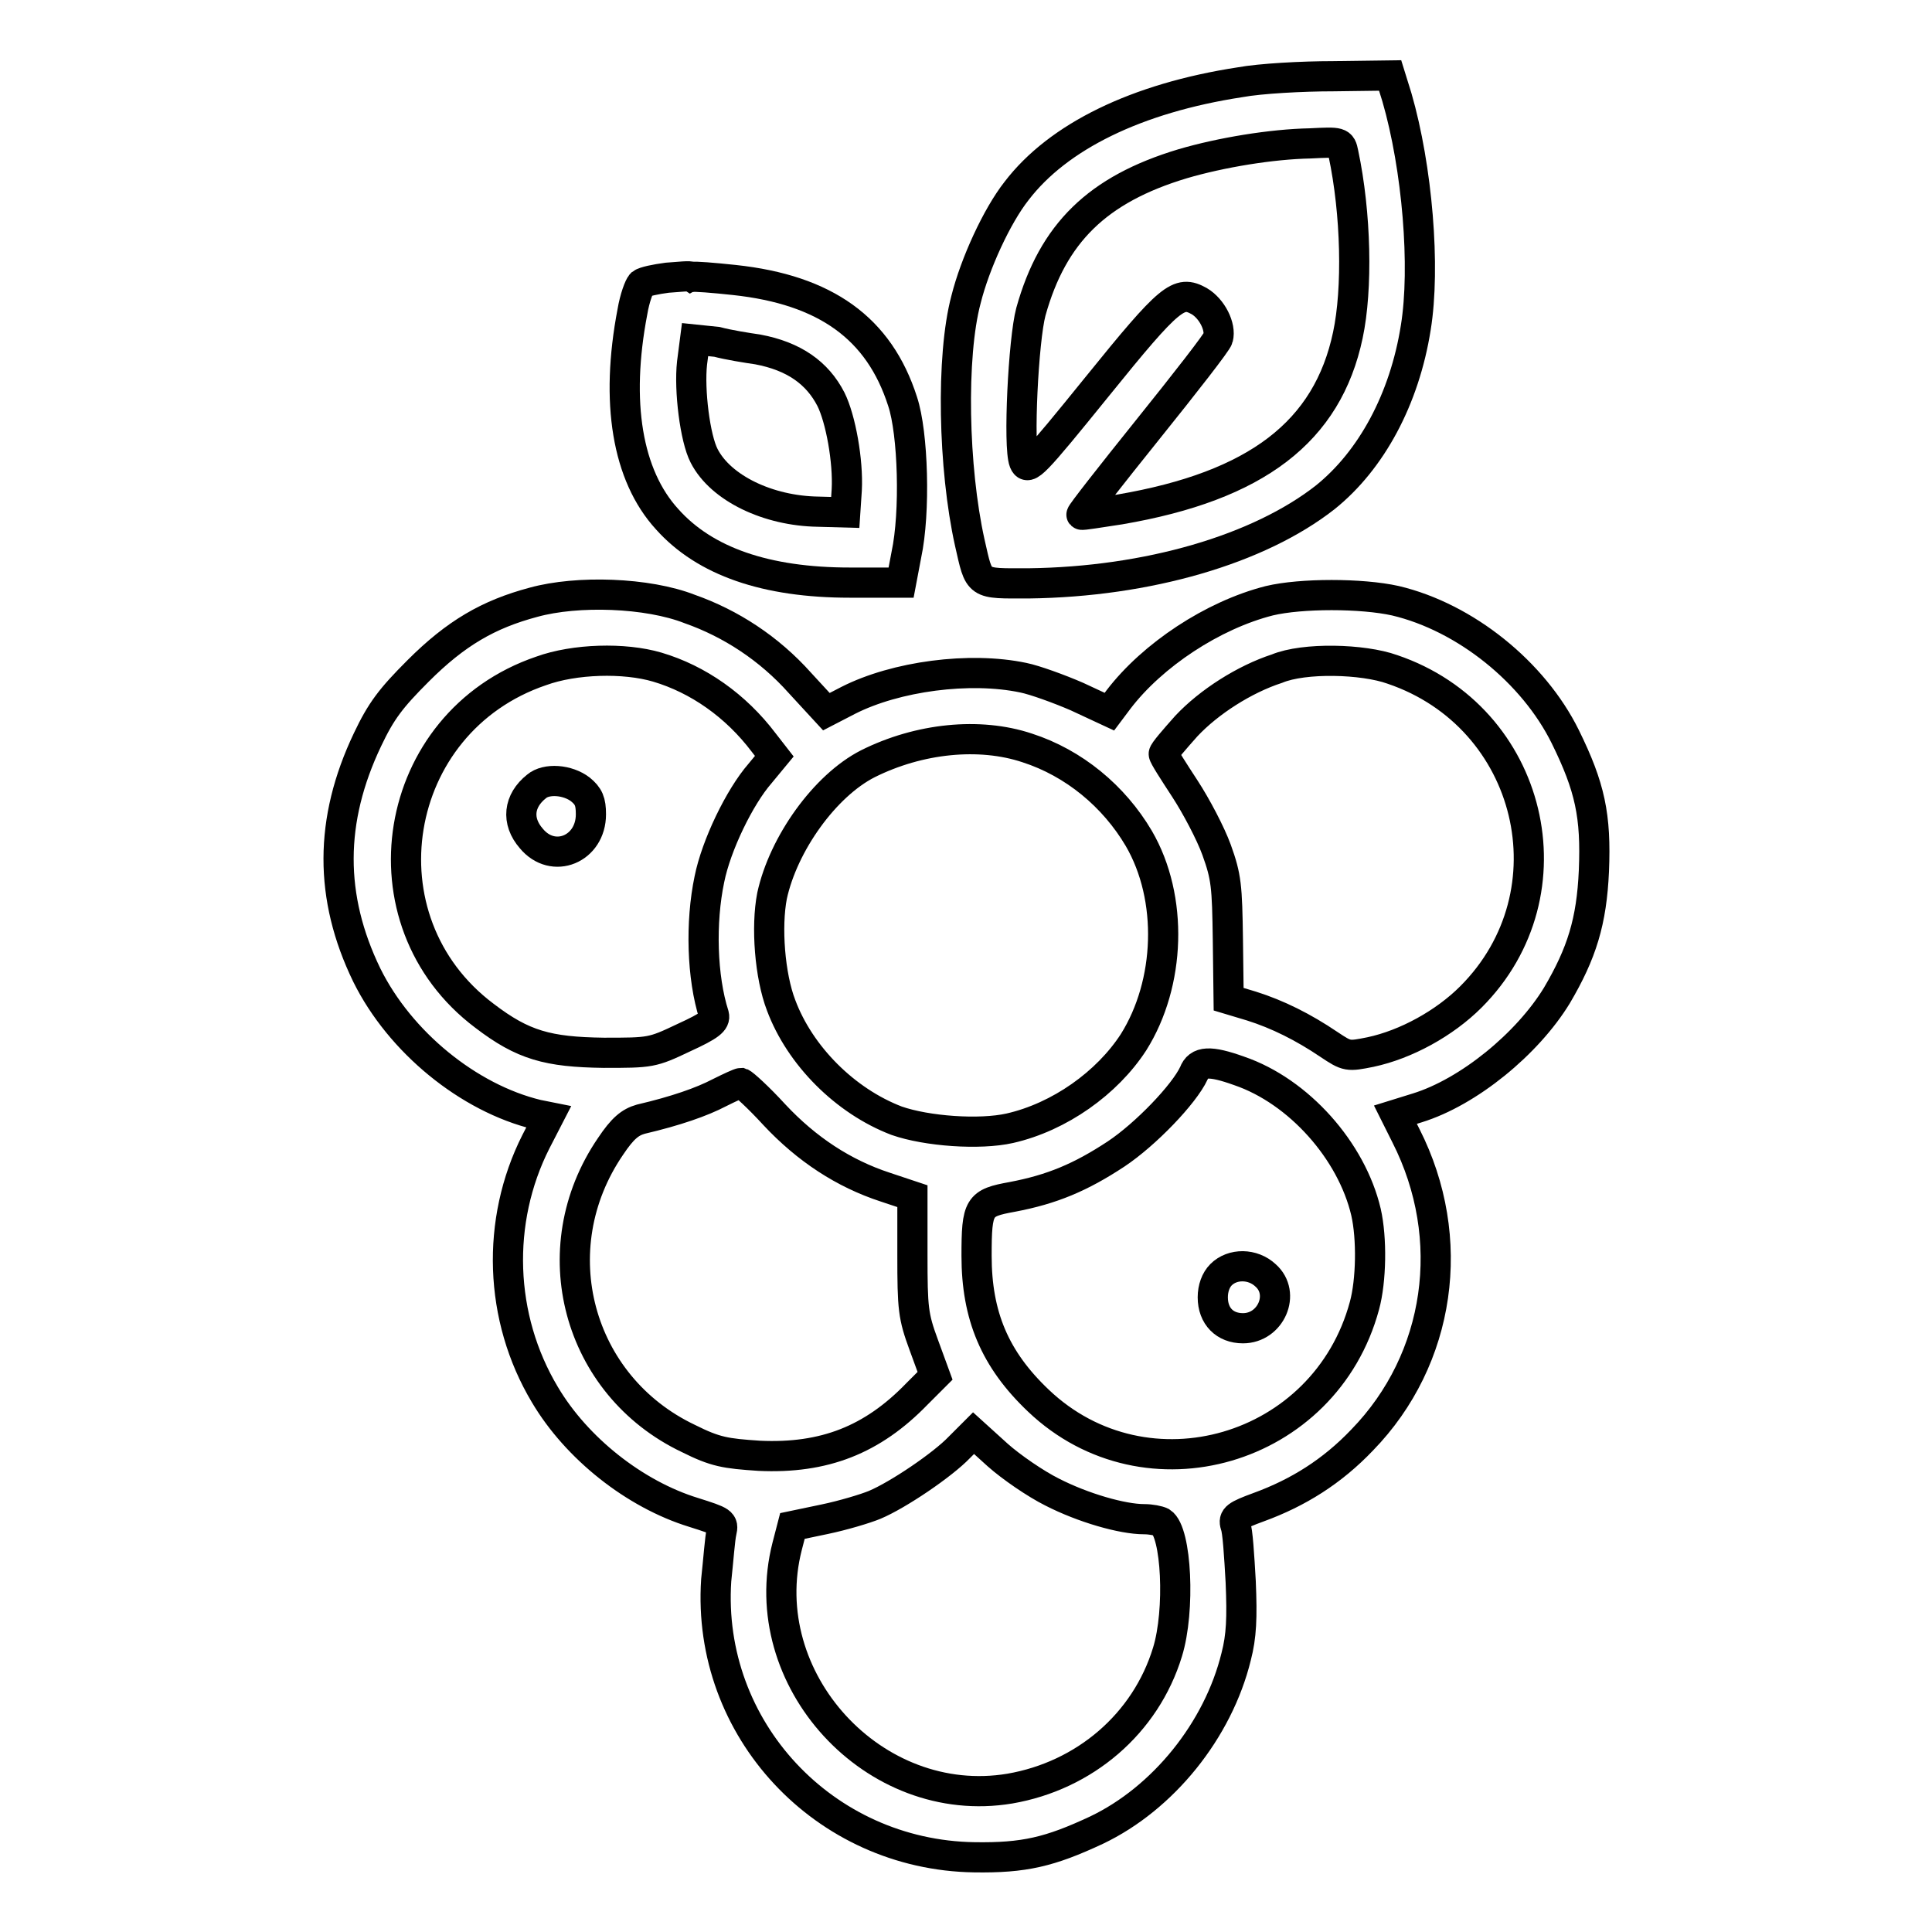
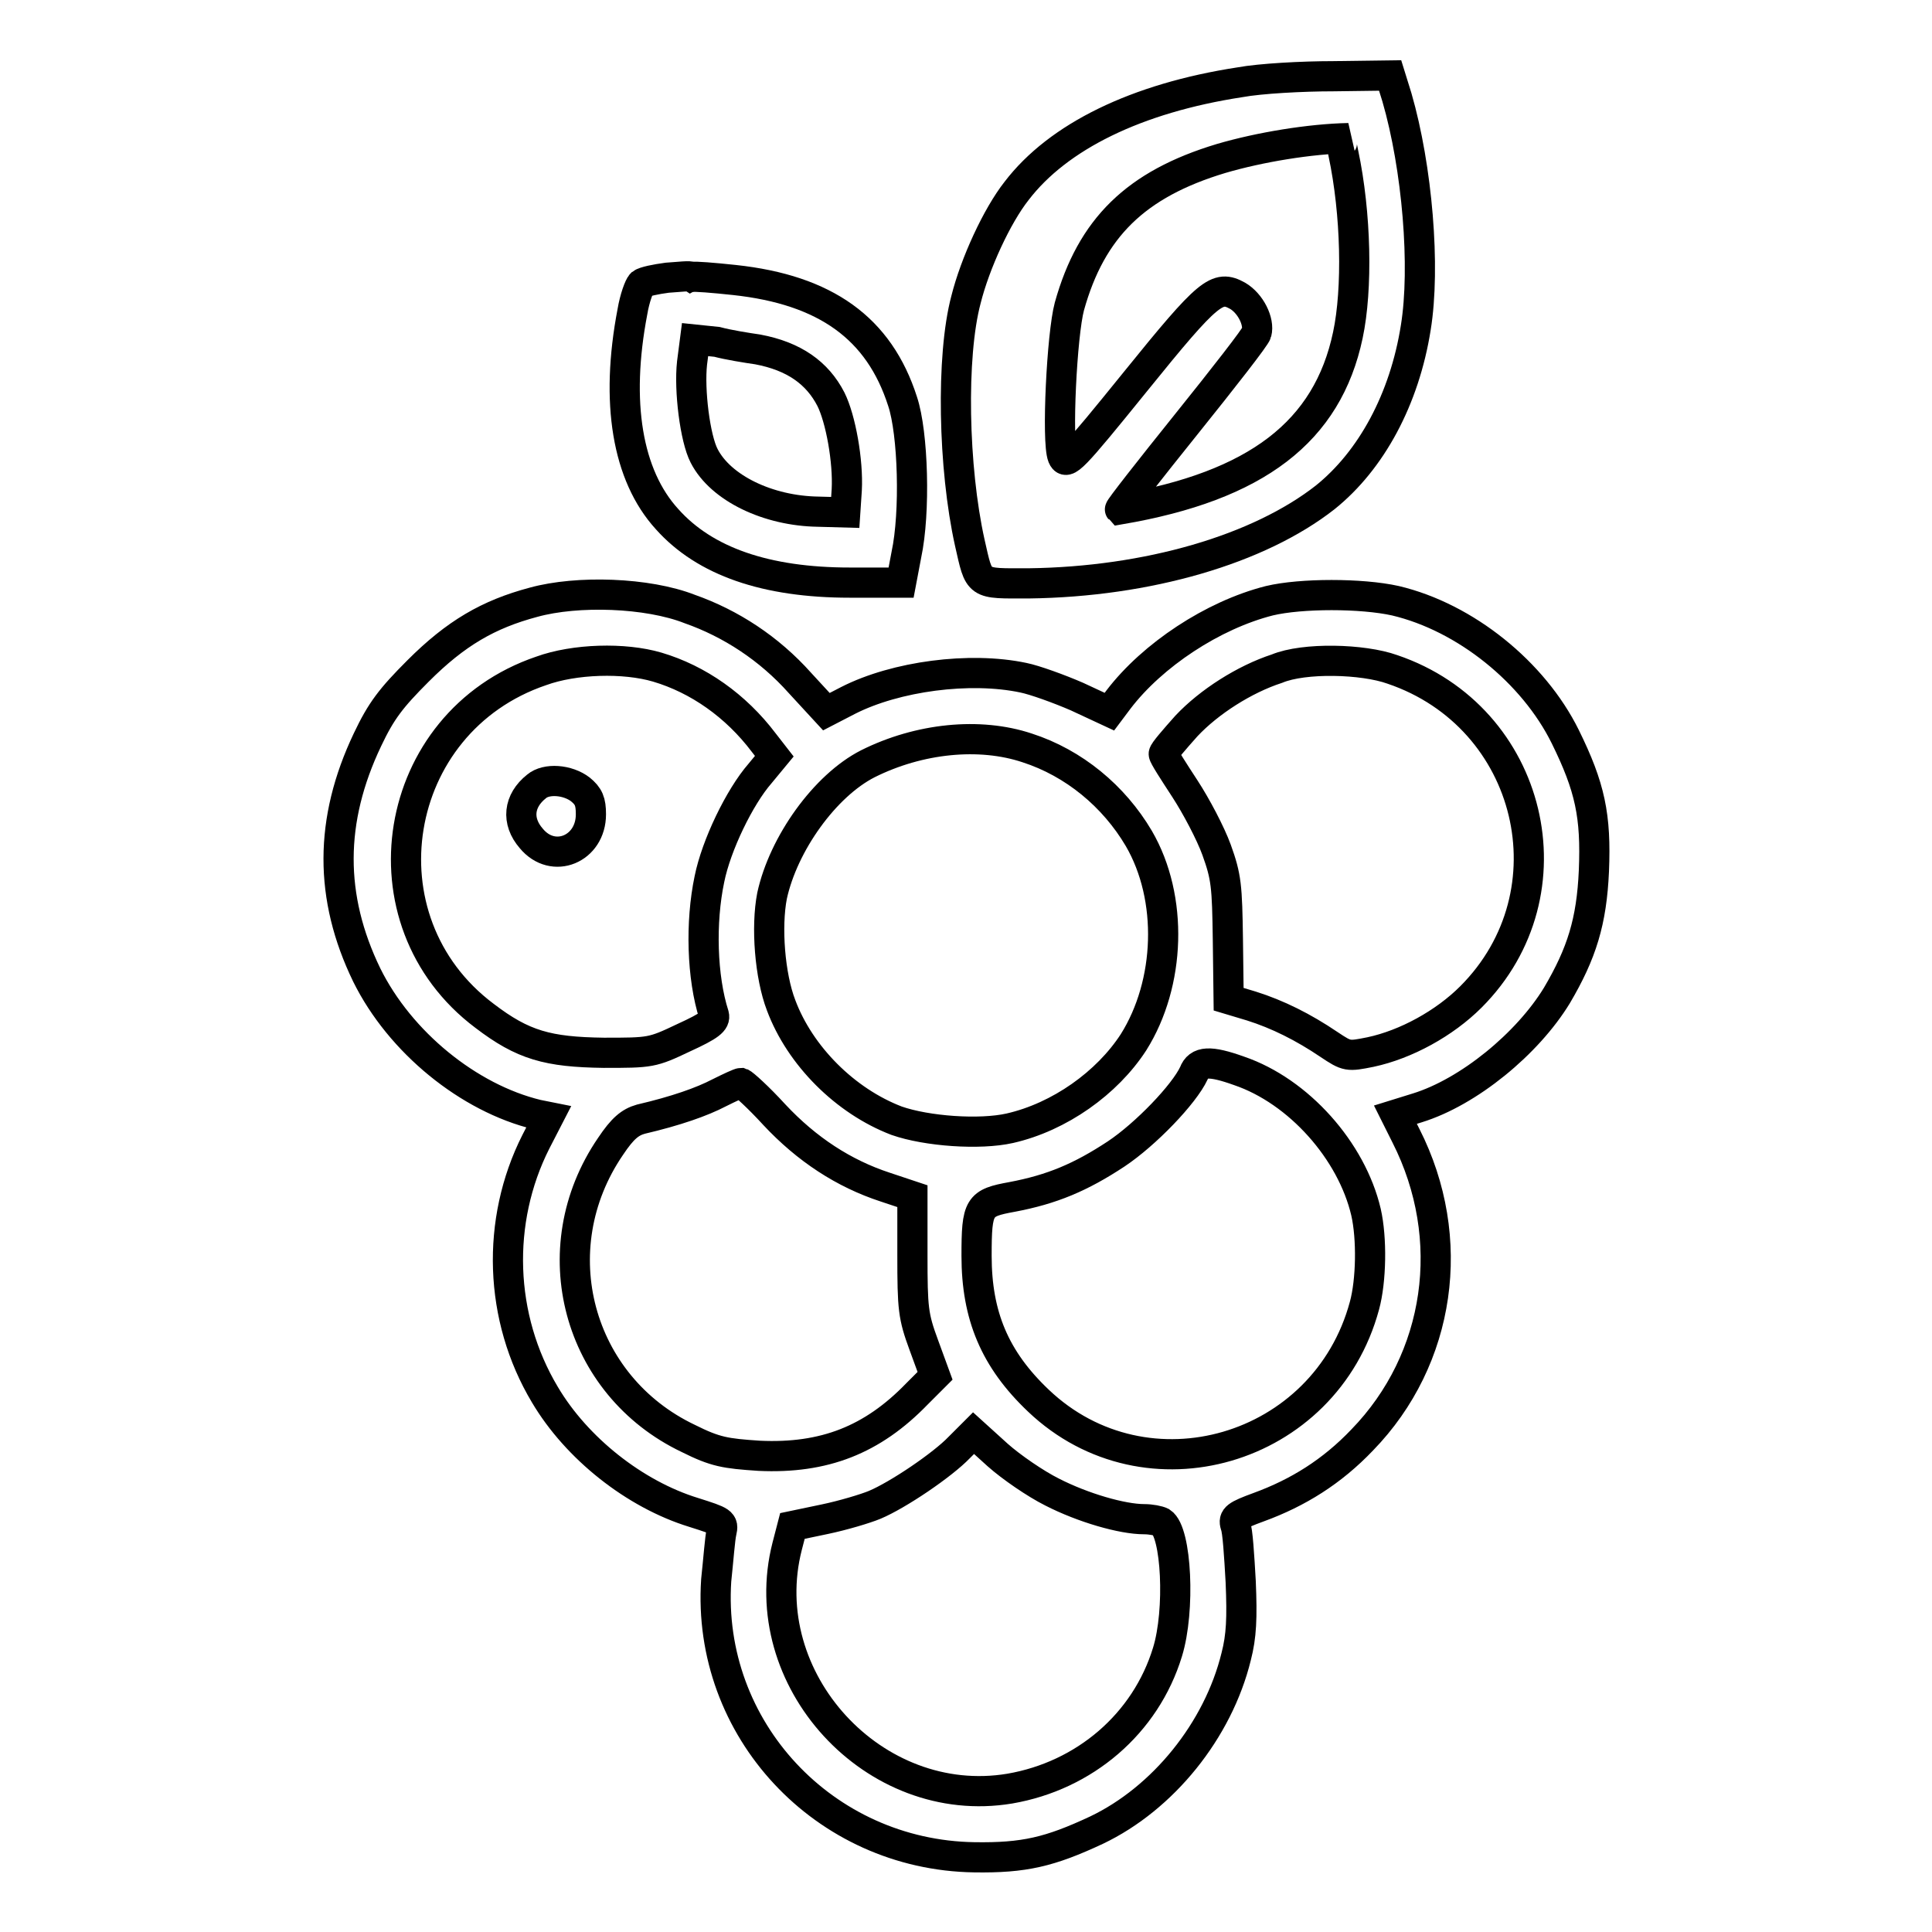
<svg xmlns="http://www.w3.org/2000/svg" version="1.1" x="0px" y="0px" viewBox="0 0 256 256" enable-background="new 0 0 256 256" xml:space="preserve">
  <g>
    <g>
      <g>
-         <path stroke-width="4" fill-opacity="0" stroke="#000000" d="M164.3,10.9c-13.7,2.1-24.1,7.2-29.6,14.4c-2.6,3.3-5.5,9.6-6.7,14.4c-2,7.5-1.7,22.3,0.5,32.2c1.3,5.7,0.9,5.4,7.8,5.4c15.8-0.2,30.5-4.5,39.3-11.4c6.1-4.9,10.5-13,12-22.5c1.3-8,0.2-21.2-2.5-30.5l-0.9-2.9l-7.5,0.1C172.6,10.1,167,10.4,164.3,10.9z M178,20.3c1.7,8,1.9,18,0.6,24.1c-2.7,12.8-12.1,20-30.2,23.1c-2.7,0.4-5,0.8-5.1,0.7c-0.1-0.1,3.9-5.2,8.8-11.3c4.9-6.1,9.2-11.6,9.3-12.1c0.4-1.5-0.8-3.9-2.5-4.9c-2.7-1.5-3.8-0.7-13.5,11.3c-8.5,10.5-9.2,11.2-9.7,10c-0.8-2-0.1-16.2,0.9-19.9c2.9-10.4,8.8-16.2,20.1-19.6c5.1-1.5,11.8-2.6,16.9-2.7C177.6,18.8,177.7,18.8,178,20.3z" />
+         <path stroke-width="4" fill-opacity="0" stroke="#000000" d="M164.3,10.9c-13.7,2.1-24.1,7.2-29.6,14.4c-2.6,3.3-5.5,9.6-6.7,14.4c-2,7.5-1.7,22.3,0.5,32.2c1.3,5.7,0.9,5.4,7.8,5.4c15.8-0.2,30.5-4.5,39.3-11.4c6.1-4.9,10.5-13,12-22.5c1.3-8,0.2-21.2-2.5-30.5l-0.9-2.9l-7.5,0.1C172.6,10.1,167,10.4,164.3,10.9z M178,20.3c1.7,8,1.9,18,0.6,24.1c-2.7,12.8-12.1,20-30.2,23.1c-0.1-0.1,3.9-5.2,8.8-11.3c4.9-6.1,9.2-11.6,9.3-12.1c0.4-1.5-0.8-3.9-2.5-4.9c-2.7-1.5-3.8-0.7-13.5,11.3c-8.5,10.5-9.2,11.2-9.7,10c-0.8-2-0.1-16.2,0.9-19.9c2.9-10.4,8.8-16.2,20.1-19.6c5.1-1.5,11.8-2.6,16.9-2.7C177.6,18.8,177.7,18.8,178,20.3z" />
        <path stroke-width="4" fill-opacity="0" stroke="#000000" d="M88.4,36.8c-1.5,0.2-3,0.5-3.4,0.8c-0.3,0.3-0.9,1.9-1.2,3.7c-2.3,12-0.7,21.7,4.6,27.5c5,5.6,13.1,8.4,24.2,8.4h6.8l0.7-3.7c1.2-5.6,0.9-16.1-0.5-20.3c-3.1-9.7-10.2-14.8-22.3-16.1c-2.8-0.3-5.3-0.5-5.6-0.4C91.4,36.5,90,36.7,88.4,36.8z M100.4,46.3c4.8,0.9,7.9,3.1,9.7,6.6c1.3,2.6,2.3,8.2,2.1,12l-0.2,3l-3.6-0.1c-6.6-0.1-12.9-3.1-15.1-7.4c-1.2-2.3-2-8.7-1.6-12.3l0.4-3.1l2.9,0.3C96.5,45.7,99,46.1,100.4,46.3z" />
        <path stroke-width="4" fill-opacity="0" stroke="#000000" d="M70.7,79.8c-6,1.6-10.3,4.1-15.3,9.1c-3.6,3.6-4.9,5.3-6.7,9.1c-5.1,10.7-5.1,20.9-0.1,31.2c4.4,8.9,13.5,16.3,22.6,18.5l1.5,0.3l-1.7,3.3c-5.3,10.5-4.9,23.3,1.2,33.5c4.2,7.1,11.9,13.2,19.7,15.6c3.8,1.2,4,1.3,3.7,2.6c-0.2,0.8-0.4,3.6-0.7,6.4c-1.3,19.7,14.3,36.4,34.2,36.7c6.6,0.1,10-0.7,16.2-3.6c8.8-4.2,16.1-13.2,18.5-23c0.7-2.7,0.8-5.1,0.6-9.9c-0.2-3.5-0.4-6.8-0.7-7.5c-0.3-1,0.1-1.3,3.1-2.4c5.2-1.9,9.7-4.7,13.7-8.9c10.4-10.7,12.7-26.7,5.8-40.3l-1.4-2.8l2.9-0.9c6.8-2.1,14.6-8.5,18.5-14.9c3.3-5.6,4.6-9.8,4.9-16.5c0.3-7.3-0.5-11.1-3.8-17.8c-4.2-8.5-13.2-15.8-22.5-18c-4.5-1-12.5-1-16.7,0c-7.5,1.9-15.5,7.2-20,13.1l-1.2,1.6l-4.3-2c-2.3-1-5.6-2.2-7.1-2.5c-7.1-1.5-16.9-0.2-23.2,3l-2.9,1.5l-3.5-3.8c-4.1-4.6-9.2-7.9-14.6-9.8C85.8,78.5,76.5,78.2,70.7,79.8z M87.1,88.4c5.4,1.6,10.4,5.1,14.1,10l1.4,1.8l-1.9,2.3c-2.7,3.1-5.8,9.5-6.7,14c-1.2,5.7-1,13,0.6,18c0.2,0.8-0.5,1.4-4,3c-4.2,2-4.4,2-10.6,2c-7.4-0.1-10.7-1-15.8-4.9c-16.8-12.6-12.5-38.9,7.5-45.7C76.1,87.3,82.7,87.1,87.1,88.4z M184.5,88.7c18.6,6.3,24.2,29.6,10.4,43.4c-3.5,3.5-8.6,6.3-13.3,7.3c-3,0.6-3.1,0.6-5.5-1c-3.4-2.3-6.8-4-10.3-5.1l-3-0.9l-0.1-7.9c-0.1-7.1-0.2-8.3-1.5-11.9c-0.8-2.2-2.7-5.8-4.2-8.1c-1.5-2.3-2.8-4.3-2.8-4.6s1.4-1.9,3-3.7c3-3.2,7.7-6.2,12-7.6C172.8,87.1,180.6,87.3,184.5,88.7z M136.1,99.1c6.2,2,11.5,6.4,14.8,12c4.6,7.9,4.2,19.2-0.7,27c-3.5,5.4-9.8,9.9-16.4,11.4c-4,0.9-11,0.4-15-1c-6.8-2.6-12.8-8.6-15.3-15.3c-1.5-3.9-2-10.4-1.2-14.5c1.5-6.9,7-14.6,12.7-17.5C121.8,97.8,129.8,97,136.1,99.1z M164.2,141.9c7.9,2.7,14.9,10.6,16.8,18.7c0.8,3.5,0.7,9.1-0.2,12.4c-5.2,19.3-28.9,26.2-43.2,12.6c-5.8-5.5-8.2-11.3-8.2-19.2c0-6.6,0.3-7,4.7-7.8c5.3-1,9.1-2.6,13.8-5.7c3.9-2.6,9-7.9,10.3-10.7C158.8,140.6,160.3,140.5,164.2,141.9z M102.6,147.7c4.3,4.6,9.2,7.8,14.7,9.6l3.6,1.2v7.8c0,7.1,0.1,8.1,1.5,11.9l1.5,4.1l-2.4,2.4c-5.9,6.1-12.3,8.6-20.9,8.2c-4.5-0.3-5.8-0.5-9.4-2.3c-14.7-7-19.6-25.1-10.3-38.7c1.6-2.4,2.6-3.2,4-3.6c4.7-1.1,8.1-2.3,10.4-3.5c1.4-0.7,2.7-1.3,2.9-1.3C98.5,143.6,100.5,145.4,102.6,147.7z M139.4,197.7c4.1,2.1,9.3,3.6,12.2,3.6c0.9,0,1.9,0.2,2.3,0.4c2,1.3,2.5,11.7,0.8,17.2c-2.9,9.5-11,16.4-20.9,18.1c-18,3-34-14.5-29.5-32.1l0.7-2.7l4.3-0.9c2.4-0.5,5.4-1.4,6.6-1.9c3.1-1.3,9-5.3,11.2-7.6l1.9-1.9l3.2,2.9C134,194.4,137.2,196.6,139.4,197.7z" />
        <path stroke-width="4" fill-opacity="0" stroke="#000000" d="M71.1,104.2c-2.4,1.9-2.7,4.6-0.7,6.9c2.9,3.5,7.9,1.4,7.9-3.2c0-1.7-0.3-2.4-1.4-3.3C75.2,103.3,72.4,103.1,71.1,104.2z" />
-         <path stroke-width="4" fill-opacity="0" stroke="#000000" d="M161.8,168.9c-0.7,0.7-1.1,1.8-1.1,3c0,2.5,1.6,4.1,4,4.1c3.7,0,5.7-4.6,3-7C166,167.4,163.3,167.4,161.8,168.9z" />
      </g>
    </g>
  </g>
</svg>